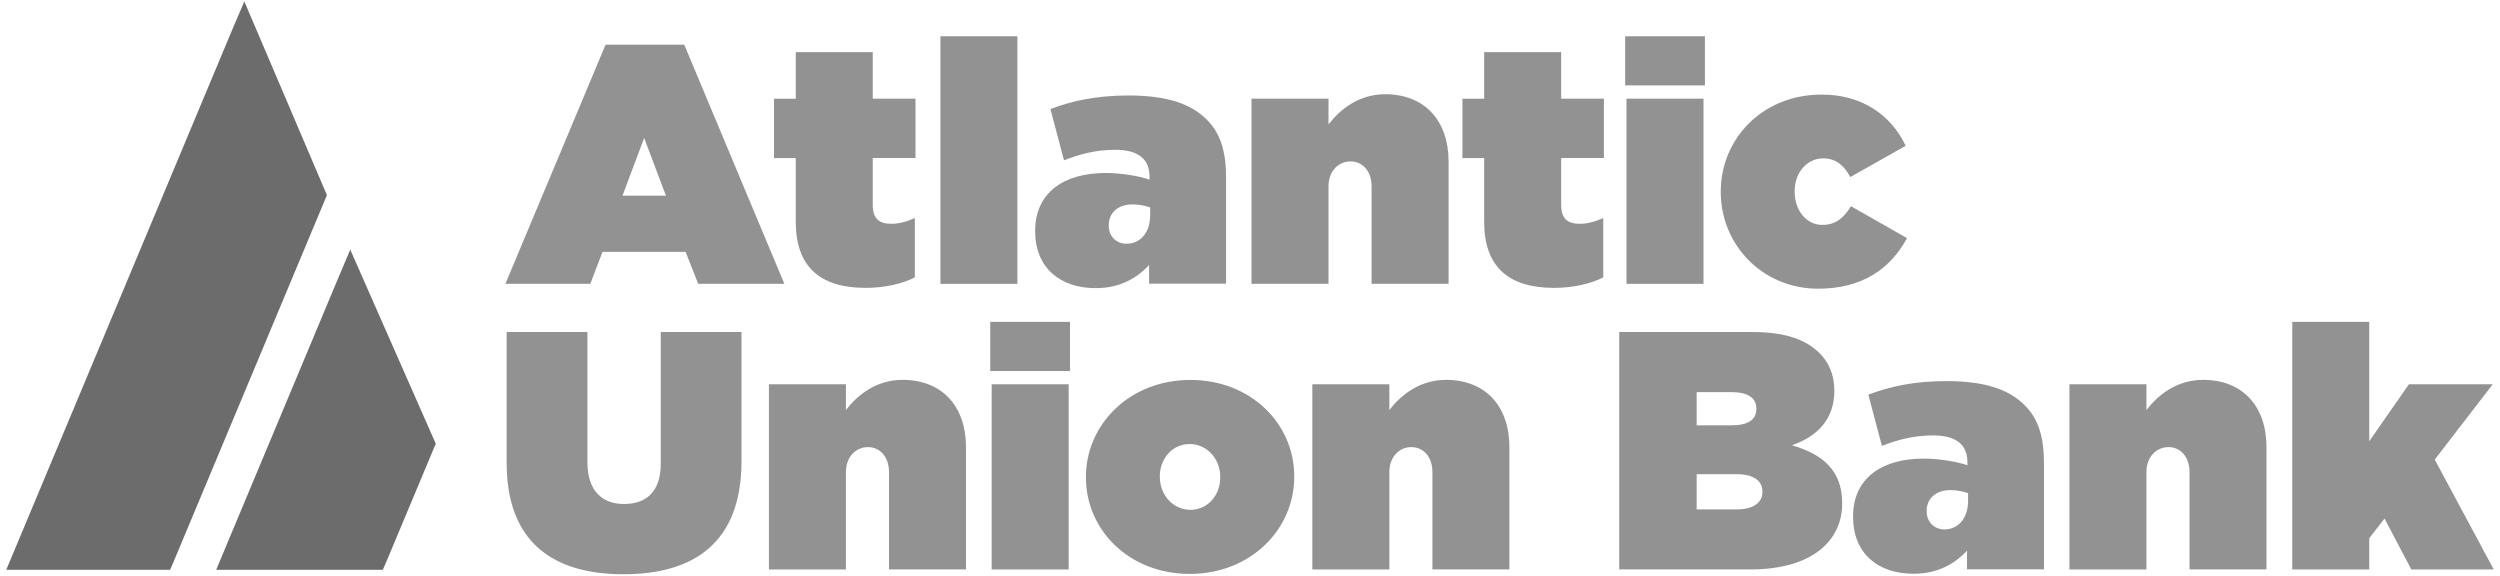
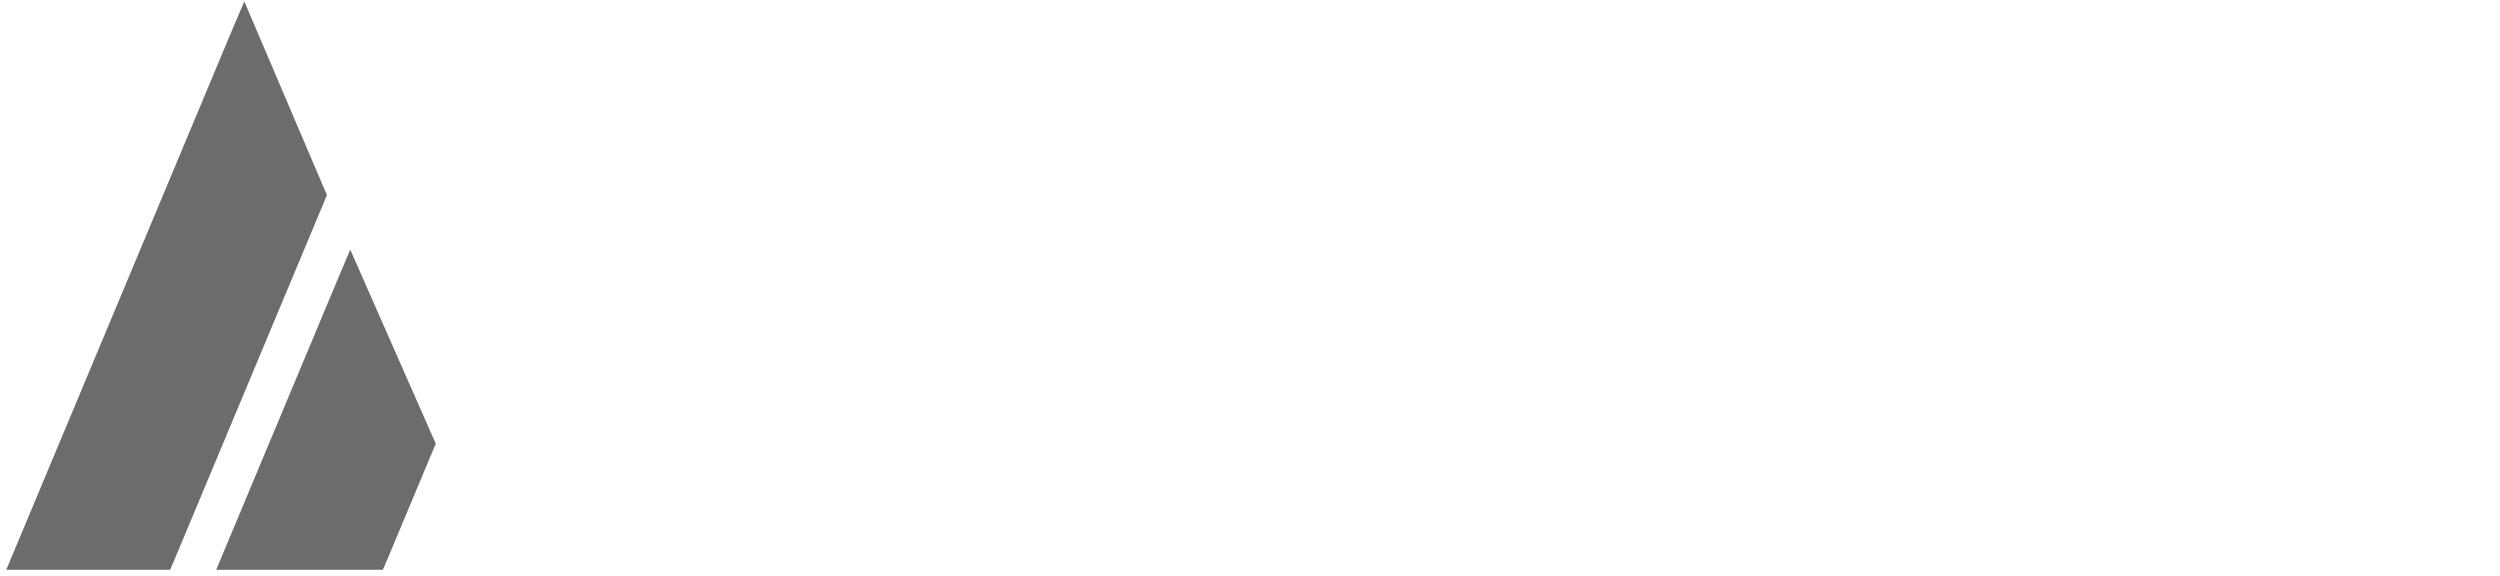
<svg xmlns="http://www.w3.org/2000/svg" width="152" height="35" viewBox="0 0 152 35" fill="none">
  <g clip-path="url(#clip0_209_288)">
-     <path d="M40.488 11.895L39.165 8.389L37.848 11.895H40.488ZM36.819 2.715H41.602L47.688 17.254H42.449L41.684 15.314H36.632L35.892 17.254H30.729L36.819 2.715ZM48.382 13.485V9.61H47.059V6.003H48.382V3.171H53.063V5.998H55.662V9.605H53.063V12.452C53.063 13.298 53.453 13.607 54.198 13.607C54.629 13.607 55.125 13.485 55.622 13.257V16.864C54.882 17.254 53.767 17.503 52.633 17.503C49.866 17.503 48.382 16.226 48.382 13.485ZM57.177 2.204H61.859V17.259H57.177V2.204ZM69.93 13.09V12.614C69.662 12.513 69.251 12.427 68.856 12.427C67.929 12.427 67.412 12.984 67.412 13.683V13.723C67.412 14.382 67.888 14.818 68.486 14.818C69.312 14.823 69.93 14.164 69.93 13.09ZM62.938 14.063V14.022C62.938 11.773 64.61 10.517 67.23 10.517C68.177 10.517 69.393 10.724 69.89 10.927V10.74C69.89 9.706 69.251 9.108 67.807 9.108C66.652 9.108 65.684 9.357 64.691 9.747L63.865 6.631C65.168 6.135 66.652 5.805 68.608 5.805C70.898 5.805 72.382 6.282 73.37 7.269C74.216 8.115 74.546 9.21 74.546 10.836V17.249H69.864V16.114C69.079 16.96 68.03 17.518 66.627 17.518C64.463 17.523 62.938 16.287 62.938 14.063ZM76.091 5.998H80.773V7.563C81.492 6.636 82.627 5.729 84.218 5.729C86.589 5.729 88.074 7.295 88.074 9.833V17.254H83.392V11.337C83.392 10.37 82.815 9.813 82.11 9.813C81.411 9.813 80.773 10.37 80.773 11.337V17.254H76.091V5.998ZM90.237 13.485V9.61H88.915V6.003H90.237V3.171H94.919V5.998H97.518V9.605H94.919V12.452C94.919 13.298 95.309 13.607 96.054 13.607C96.49 13.607 96.981 13.485 97.478 13.257V16.864C96.733 17.254 95.623 17.503 94.488 17.503C91.722 17.503 90.237 16.226 90.237 13.485ZM98.891 5.998H103.573V17.259H98.891V5.998ZM98.81 2.204H103.659V5.192H98.81V2.204ZM104.622 11.687V11.646C104.622 8.49 107.099 5.75 110.767 5.75C113.24 5.75 114.998 7.026 115.865 8.865L112.5 10.765C112.11 10.046 111.614 9.63 110.849 9.63C109.861 9.63 109.116 10.496 109.116 11.611V11.651C109.116 12.827 109.855 13.673 110.788 13.673C111.614 13.673 112.085 13.262 112.541 12.538L115.946 14.478C114.932 16.353 113.22 17.553 110.539 17.553C107.119 17.548 104.622 14.843 104.622 11.687ZM30.805 28.151V20.187H35.715V28.085C35.715 29.878 36.642 30.643 37.944 30.643C39.241 30.643 40.174 29.944 40.174 28.192V20.187H45.083V28.044C45.083 32.974 42.215 34.914 37.904 34.914C33.592 34.914 30.805 32.933 30.805 28.151ZM46.75 23.364H51.432V24.929C52.151 24.002 53.286 23.095 54.877 23.095C57.248 23.095 58.733 24.661 58.733 27.198V34.62H54.051V28.708C54.051 27.741 53.474 27.183 52.769 27.183C52.07 27.183 51.432 27.741 51.432 28.708V34.625H46.75V23.364ZM60.293 23.364H64.975V34.625H60.293V23.364ZM60.207 19.569H65.056V22.558H60.207V19.569ZM74.191 29.038V28.997C74.191 27.882 73.365 26.996 72.332 26.996C71.278 26.996 70.518 27.882 70.518 28.956V28.997C70.518 30.111 71.344 30.998 72.377 30.998C73.426 30.998 74.191 30.111 74.191 29.038ZM66.024 29.038V28.997C66.024 25.821 68.663 23.1 72.377 23.1C76.071 23.1 78.69 25.78 78.69 28.956V28.997C78.69 32.173 76.051 34.894 72.337 34.894C68.643 34.894 66.024 32.214 66.024 29.038ZM79.79 23.364H84.472V24.929C85.191 24.002 86.326 23.095 87.917 23.095C90.288 23.095 91.772 24.661 91.772 27.198V34.62H87.091V28.708C87.091 27.741 86.513 27.183 85.809 27.183C85.11 27.183 84.472 27.741 84.472 28.708V34.625H79.79V23.364ZM105.589 28.83H103.157V30.973H105.569C106.623 30.973 107.155 30.542 107.155 29.919V29.878C107.16 29.26 106.643 28.83 105.589 28.83ZM106.785 24.828C106.785 24.189 106.268 23.84 105.24 23.84H103.157V25.861H105.26C106.294 25.861 106.785 25.512 106.785 24.868V24.828ZM98.45 20.187H106.537C108.538 20.187 109.795 20.638 110.641 21.484C111.158 22.001 111.527 22.741 111.527 23.733V23.774C111.527 25.486 110.494 26.54 108.949 27.072C110.803 27.609 112.004 28.597 112.004 30.578V30.618C112.004 32.928 110.104 34.62 106.456 34.62H98.45V20.187ZM119.659 30.461V29.985C119.391 29.884 118.981 29.797 118.585 29.797C117.658 29.797 117.141 30.355 117.141 31.054V31.094C117.141 31.753 117.618 32.188 118.215 32.188C119.041 32.194 119.659 31.53 119.659 30.461ZM112.667 31.428V31.388C112.667 29.139 114.339 27.882 116.959 27.882C117.906 27.882 119.122 28.09 119.619 28.293V28.105C119.619 27.072 118.981 26.474 117.537 26.474C116.381 26.474 115.414 26.722 114.421 27.112L113.595 23.997C114.897 23.5 116.381 23.171 118.337 23.171C120.627 23.171 122.112 23.647 123.1 24.635C123.946 25.481 124.275 26.575 124.275 28.202V34.615H119.594V33.48C118.808 34.326 117.759 34.883 116.356 34.883C114.193 34.894 112.667 33.657 112.667 31.428ZM125.821 23.364H130.502V24.929C131.222 24.002 132.357 23.095 133.947 23.095C136.319 23.095 137.803 24.661 137.803 27.198V34.62H133.122V28.708C133.122 27.741 132.544 27.183 131.845 27.183C131.146 27.183 130.502 27.741 130.502 28.708V34.625H125.821V23.364ZM139.369 19.569H144.05V26.829L146.462 23.364H151.559L148.033 27.943L151.62 34.625H146.609L144.978 31.53L144.05 32.725V34.625H139.369V19.569Z" fill="#929292" />
    <path d="M23.276 34.645H13.143L20.535 16.976L21.295 15.177L26.494 26.976L23.626 33.83L23.276 34.645ZM14.855 0.086L14.085 1.89L0.38 34.645H10.341L10.544 34.179L19.877 11.864L14.855 0.086Z" fill="#6C6C6C" />
  </g>
  <defs>
    <clipPath id="clip0_209_288">
      <rect width="152" height="35" fill="white" />
    </clipPath>
  </defs>
</svg>